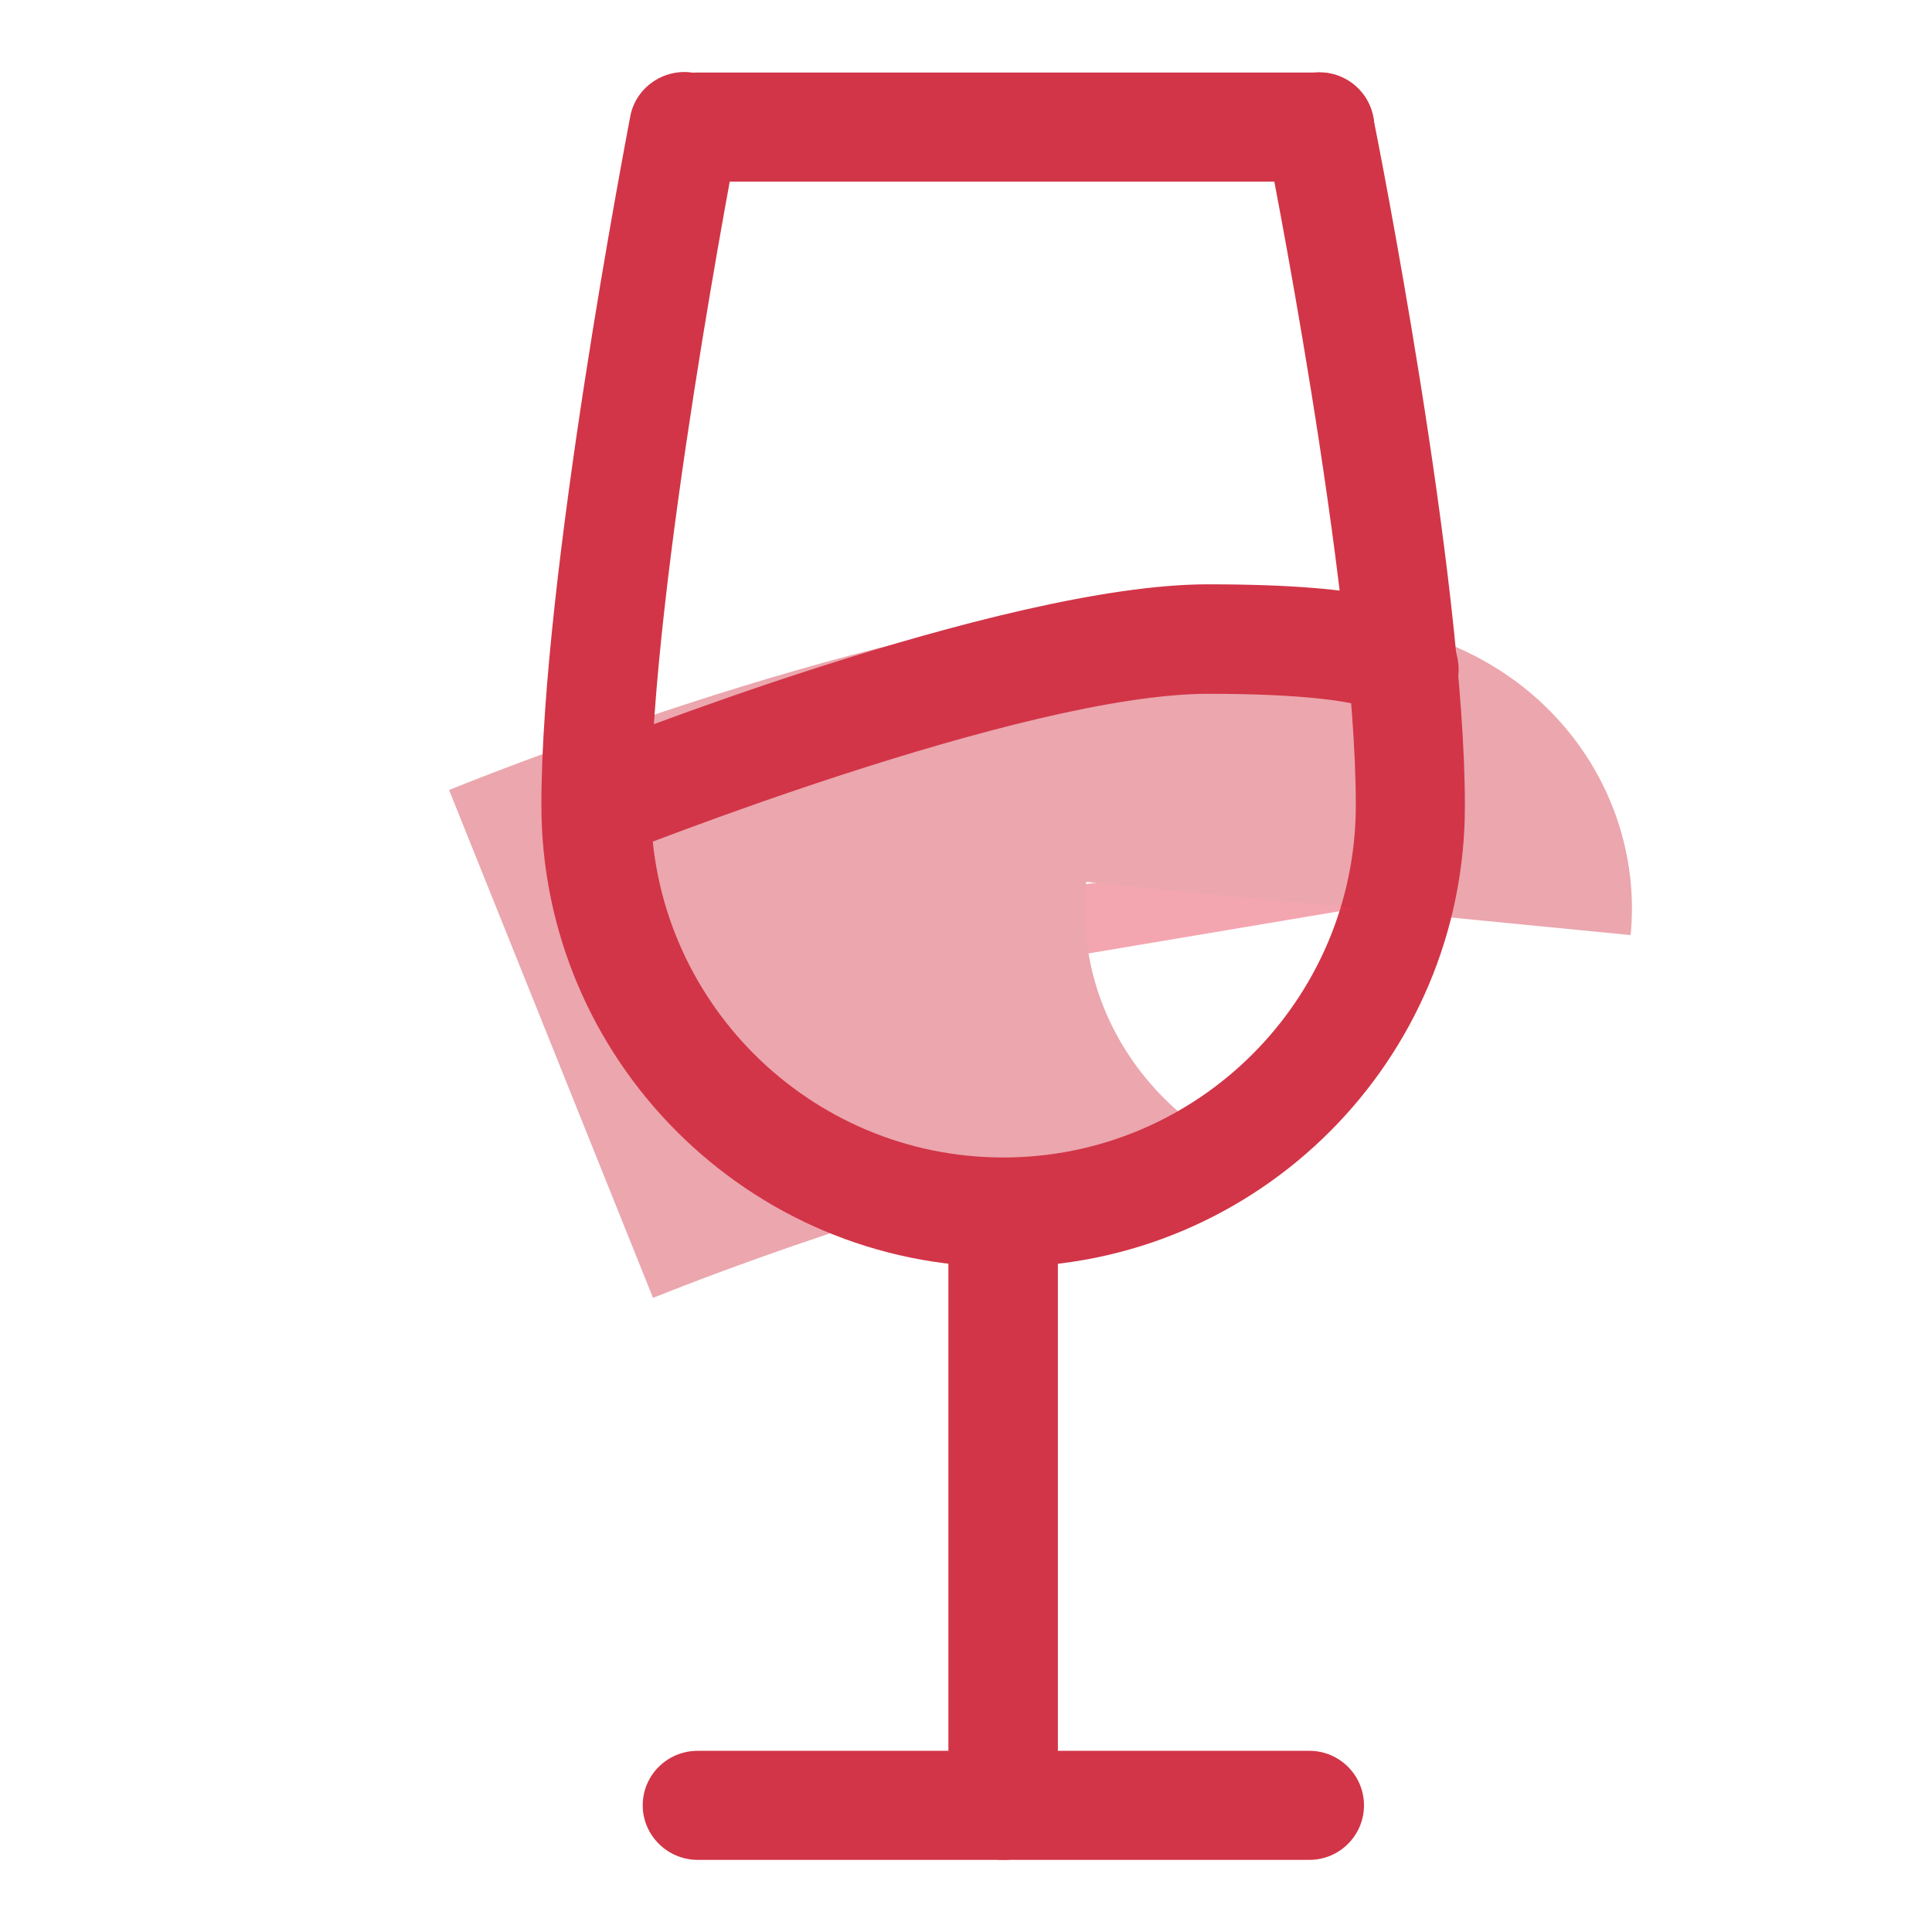
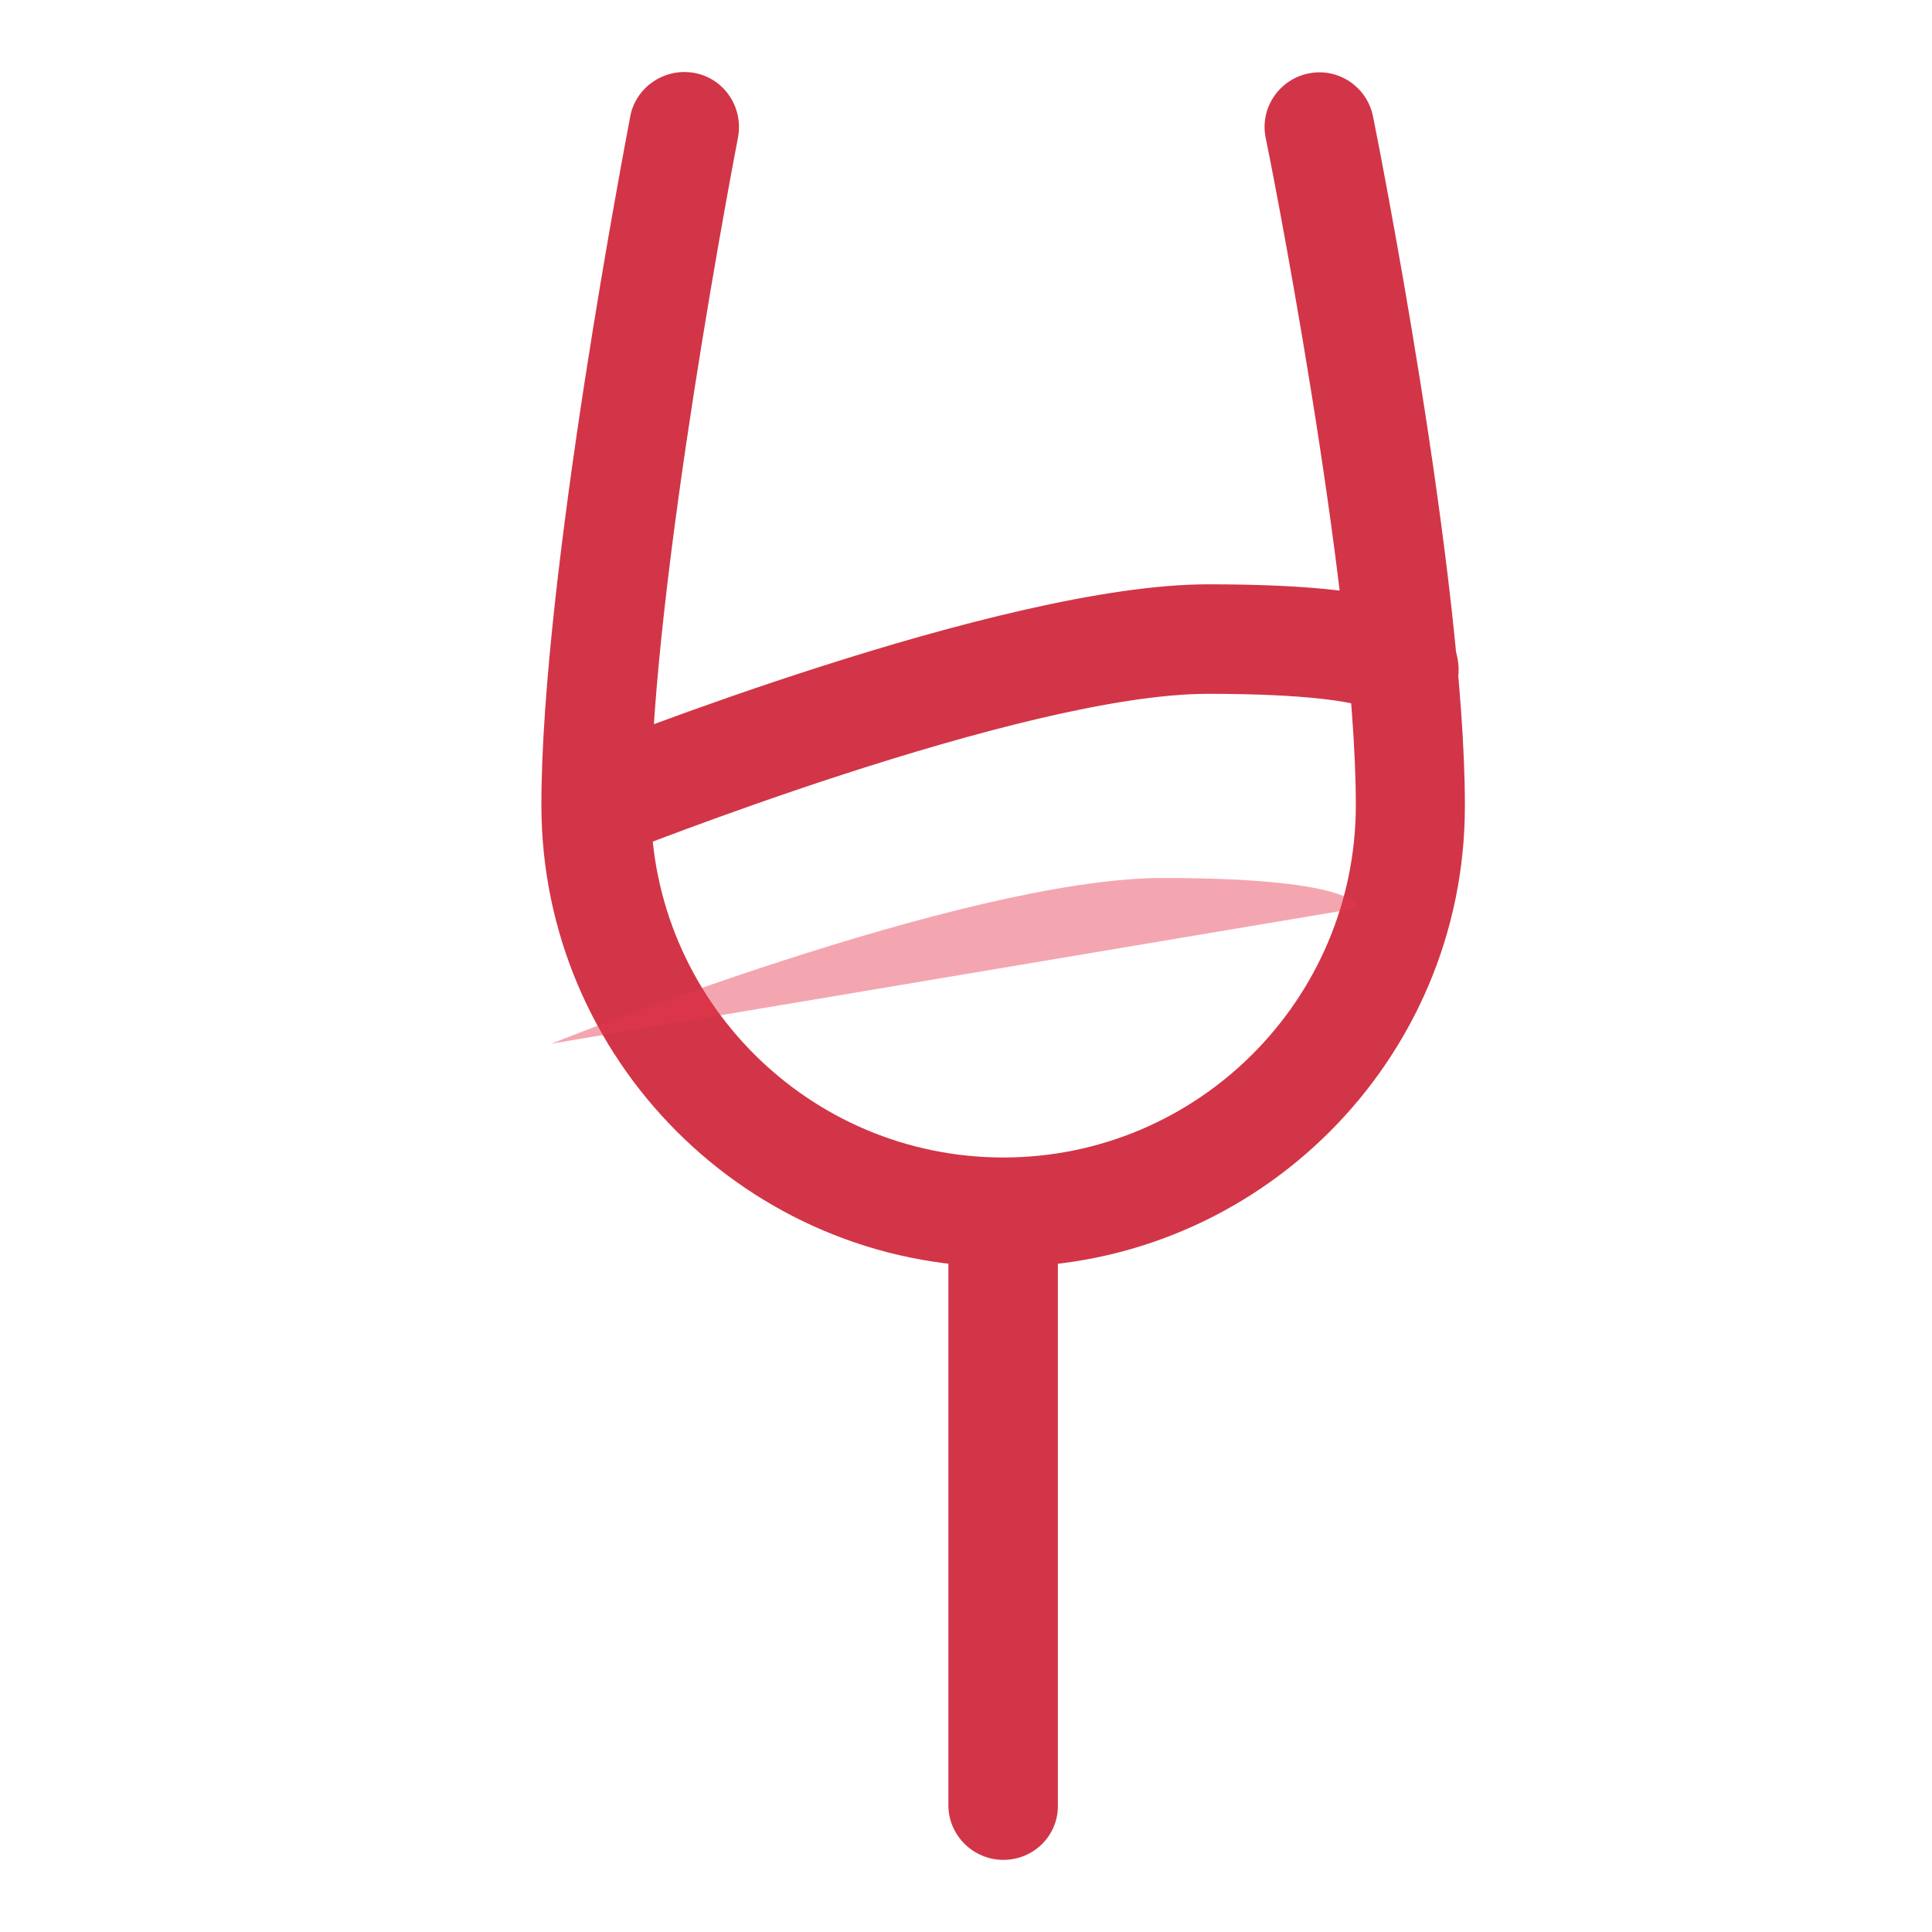
<svg xmlns="http://www.w3.org/2000/svg" xmlns:xlink="http://www.w3.org/1999/xlink" version="1.1" id="Capa_1" x="0px" y="0px" viewBox="0 0 45 45" style="enable-background:new 0 0 45 45;" xml:space="preserve">
  <style type="text/css">
	.st0{clip-path:url(#SVGID_2_);}
	.st1{clip-path:url(#SVGID_4_);fill:#D23547;}
	.st2{opacity:0.44;clip-path:url(#SVGID_4_);}
	.st3{clip-path:url(#SVGID_6_);fill:#E7354C;}
	.st4{clip-path:url(#SVGID_6_);fill:#D23547;}
	.st5{clip-path:url(#SVGID_4_);fill:#C53745;}
	.st6{clip-path:url(#SVGID_8_);fill:#D9464F;}
	.st7{clip-path:url(#SVGID_4_);fill:#D33447;}
	.st8{clip-path:url(#SVGID_10_);fill:#E7354C;}
	.st9{clip-path:url(#SVGID_12_);fill:#E7354C;}
	
		.st10{clip-path:url(#SVGID_4_);fill:none;stroke:#D33447;stroke-width:2.128;stroke-linecap:round;stroke-linejoin:round;stroke-miterlimit:10;}
	.st11{clip-path:url(#SVGID_14_);fill:#E7354C;}
	.st12{clip-path:url(#SVGID_4_);fill:#C83544;}
	
		.st13{clip-path:url(#SVGID_4_);fill:none;stroke:#D23547;stroke-width:2.128;stroke-linecap:round;stroke-linejoin:round;stroke-miterlimit:10;}
	.st14{clip-path:url(#SVGID_16_);fill:#E7354C;}
	
		.st15{clip-path:url(#SVGID_4_);fill:none;stroke:#D33447;stroke-width:2.114;stroke-linecap:round;stroke-linejoin:round;stroke-miterlimit:10;}
	.st16{clip-path:url(#SVGID_4_);fill:none;stroke:#D23547;stroke-miterlimit:10;}
	
		.st17{clip-path:url(#SVGID_4_);fill:none;stroke:#D33347;stroke-width:1.55;stroke-linecap:round;stroke-linejoin:round;stroke-miterlimit:10;}
	.st18{clip-path:url(#SVGID_18_);fill:#E94652;}
	
		.st19{clip-path:url(#SVGID_4_);fill:none;stroke:#D33347;stroke-width:1.454;stroke-linecap:round;stroke-linejoin:round;stroke-miterlimit:10;}
	.st20{clip-path:url(#SVGID_4_);fill:none;stroke:#D33347;stroke-width:1.454;stroke-linecap:round;stroke-linejoin:round;}
	
		.st21{clip-path:url(#SVGID_4_);fill:none;stroke:#D33347;stroke-width:1.454;stroke-linecap:round;stroke-linejoin:round;stroke-dasharray:2.214,2.214;}
	.st22{clip-path:url(#SVGID_4_);fill:#D33347;}
	
		.st23{clip-path:url(#SVGID_4_);fill:none;stroke:#D23547;stroke-width:2.03;stroke-linecap:round;stroke-linejoin:round;stroke-miterlimit:10;}
	.st24{clip-path:url(#SVGID_4_);fill:#FFFFFF;}
	
		.st25{clip-path:url(#SVGID_4_);fill:none;stroke:#D33447;stroke-width:1.3;stroke-linecap:round;stroke-linejoin:round;stroke-miterlimit:10;}
	.st26{clip-path:url(#SVGID_4_);fill:none;stroke:#D23547;stroke-width:2.329;stroke-miterlimit:10;}
	.st27{clip-path:url(#SVGID_4_);fill:none;stroke:#D23547;stroke-width:1.7;stroke-miterlimit:10;}
	.st28{clip-path:url(#SVGID_4_);fill:none;stroke:#D23547;stroke-width:2.725;stroke-miterlimit:10;}
	.st29{clip-path:url(#SVGID_4_);fill:none;stroke:#D23547;stroke-width:0.915;stroke-miterlimit:10;}
	.st30{clip-path:url(#SVGID_4_);fill:#675D64;}
	.st31{clip-path:url(#SVGID_4_);fill:#D33346;}
	.st32{clip-path:url(#SVGID_20_);fill:#E84651;}
	.st33{clip-path:url(#SVGID_22_);fill:#E84651;}
	
		.st34{clip-path:url(#SVGID_4_);fill:none;stroke:#D33347;stroke-width:1.964;stroke-linecap:round;stroke-linejoin:round;stroke-miterlimit:10;}
	
		.st35{clip-path:url(#SVGID_4_);fill:none;stroke:#D23447;stroke-width:1.901;stroke-linecap:round;stroke-linejoin:round;stroke-miterlimit:10;}
	.st36{clip-path:url(#SVGID_4_);fill:#D23447;}
	.st37{clip-path:url(#SVGID_4_);fill:none;stroke:#D23447;stroke-width:0.324;stroke-miterlimit:10;}
	.st38{clip-path:url(#SVGID_24_);fill:#E84651;}
	.st39{clip-path:url(#SVGID_26_);fill:#E84651;}
	.st40{clip-path:url(#SVGID_28_);fill:#E84651;}
	
		.st41{clip-path:url(#SVGID_4_);fill:none;stroke:#D33346;stroke-width:1.293;stroke-linecap:round;stroke-linejoin:round;stroke-miterlimit:10;}
	
		.st42{clip-path:url(#SVGID_4_);fill:none;stroke:#D33346;stroke-width:1.725;stroke-linecap:round;stroke-linejoin:round;stroke-miterlimit:10;}
	.st43{fill:none;stroke:#D23547;stroke-width:2.03;stroke-linecap:round;stroke-linejoin:round;stroke-miterlimit:10;}
	.st44{fill:#D33447;}
	.st45{fill:none;stroke:#D33346;stroke-width:1.293;stroke-linecap:round;stroke-linejoin:round;stroke-miterlimit:10;}
	.st46{fill:none;stroke:#D33346;stroke-width:1.725;stroke-linecap:round;stroke-linejoin:round;stroke-miterlimit:10;}
	.st47{fill:#D23547;}
	.st48{opacity:0.44;}
	.st49{clip-path:url(#SVGID_30_);fill:#E7354C;}
	.st50{clip-path:url(#SVGID_30_);fill:#D23547;}
	.st51{fill:#FFFFFF;}
</style>
  <path class="st47" d="M23.37,43.32c-0.7,0-1.28-0.57-1.28-1.27V28.54c0-0.7,0.57-1.28,1.28-1.28c0.7,0,1.27,0.57,1.27,1.28v13.51  C24.65,42.75,24.08,43.32,23.37,43.32" />
  <path class="st47" d="M23.37,29.51c-5.94,0-10.76-4.83-10.76-10.76c0-5.3,1.99-15.6,2.07-16.04c0.13-0.69,0.81-1.14,1.5-1.01  c0.69,0.13,1.14,0.8,1.01,1.5c-0.02,0.1-2.03,10.5-2.03,15.55c0,4.53,3.68,8.21,8.21,8.21s8.21-3.68,8.21-8.21  c0-5.05-2.07-15.44-2.1-15.54c-0.14-0.69,0.31-1.36,1-1.5c0.69-0.14,1.36,0.31,1.5,1c0.09,0.44,2.14,10.74,2.14,16.05  C34.13,24.68,29.31,29.51,23.37,29.51" />
-   <path class="st47" d="M30.5,43.32H16.25c-0.7,0-1.28-0.57-1.28-1.27c0-0.7,0.57-1.27,1.28-1.27H30.5c0.7,0,1.27,0.57,1.27,1.27  C31.77,42.75,31.2,43.32,30.5,43.32" />
  <path class="st47" d="M13.89,20.02c-0.5,0-0.98-0.3-1.18-0.8c-0.26-0.65,0.05-1.4,0.71-1.66c0.4-0.16,9.89-3.95,14.71-3.95  c3.98,0,4.98,0.49,5.46,1.02c0.28,0.3,0.41,0.7,0.38,1.08c-0.07,0.7-0.69,1.2-1.39,1.15c-0.33-0.03-0.61-0.18-0.82-0.41  c-0.3-0.09-1.23-0.29-3.62-0.29c-4.34,0-13.67,3.73-13.76,3.76C14.2,19.99,14.04,20.02,13.89,20.02 M31.42,15.48  c-0.01,0.05-0.01,0.09-0.01,0.13C31.41,15.57,31.41,15.53,31.42,15.48 M31.42,15.48L31.42,15.48L31.42,15.48z M31.42,15.48  L31.42,15.48L31.42,15.48z M31.42,15.47L31.42,15.47L31.42,15.47z" />
  <g class="st48">
    <g>
      <defs>
        <rect id="SVGID_29_" x="10.46" y="14.08" width="27.55" height="16.15" />
      </defs>
      <clipPath id="SVGID_2_">
        <use xlink:href="#SVGID_29_" style="overflow:visible;" />
      </clipPath>
      <path style="clip-path:url(#SVGID_2_);fill:#E7354C;" d="M12.84,24.31c0,0,9.6-3.86,14.24-3.86c4.63,0,4.56,0.7,4.56,0.7" />
-       <path style="clip-path:url(#SVGID_2_);fill:#D23547;" d="M15.21,30.23L10.46,18.4c1.79-0.72,11.03-4.32,16.61-4.32    c4.19,0,7.2,0.45,9.24,2.7c1.24,1.37,1.85,3.19,1.67,5L25.3,20.54c-0.36,3.66,2.44,6.08,4.1,6.41c-0.02-0.01-0.61-0.12-2.32-0.12    C25.05,26.83,19.31,28.59,15.21,30.23" />
    </g>
  </g>
-   <path class="st47" d="M30.74,4.23h-14.5c-0.7,0-1.27-0.57-1.27-1.27c0-0.7,0.57-1.27,1.27-1.27h14.5c0.7,0,1.27,0.57,1.27,1.27  C32.01,3.65,31.44,4.23,30.74,4.23" />
</svg>